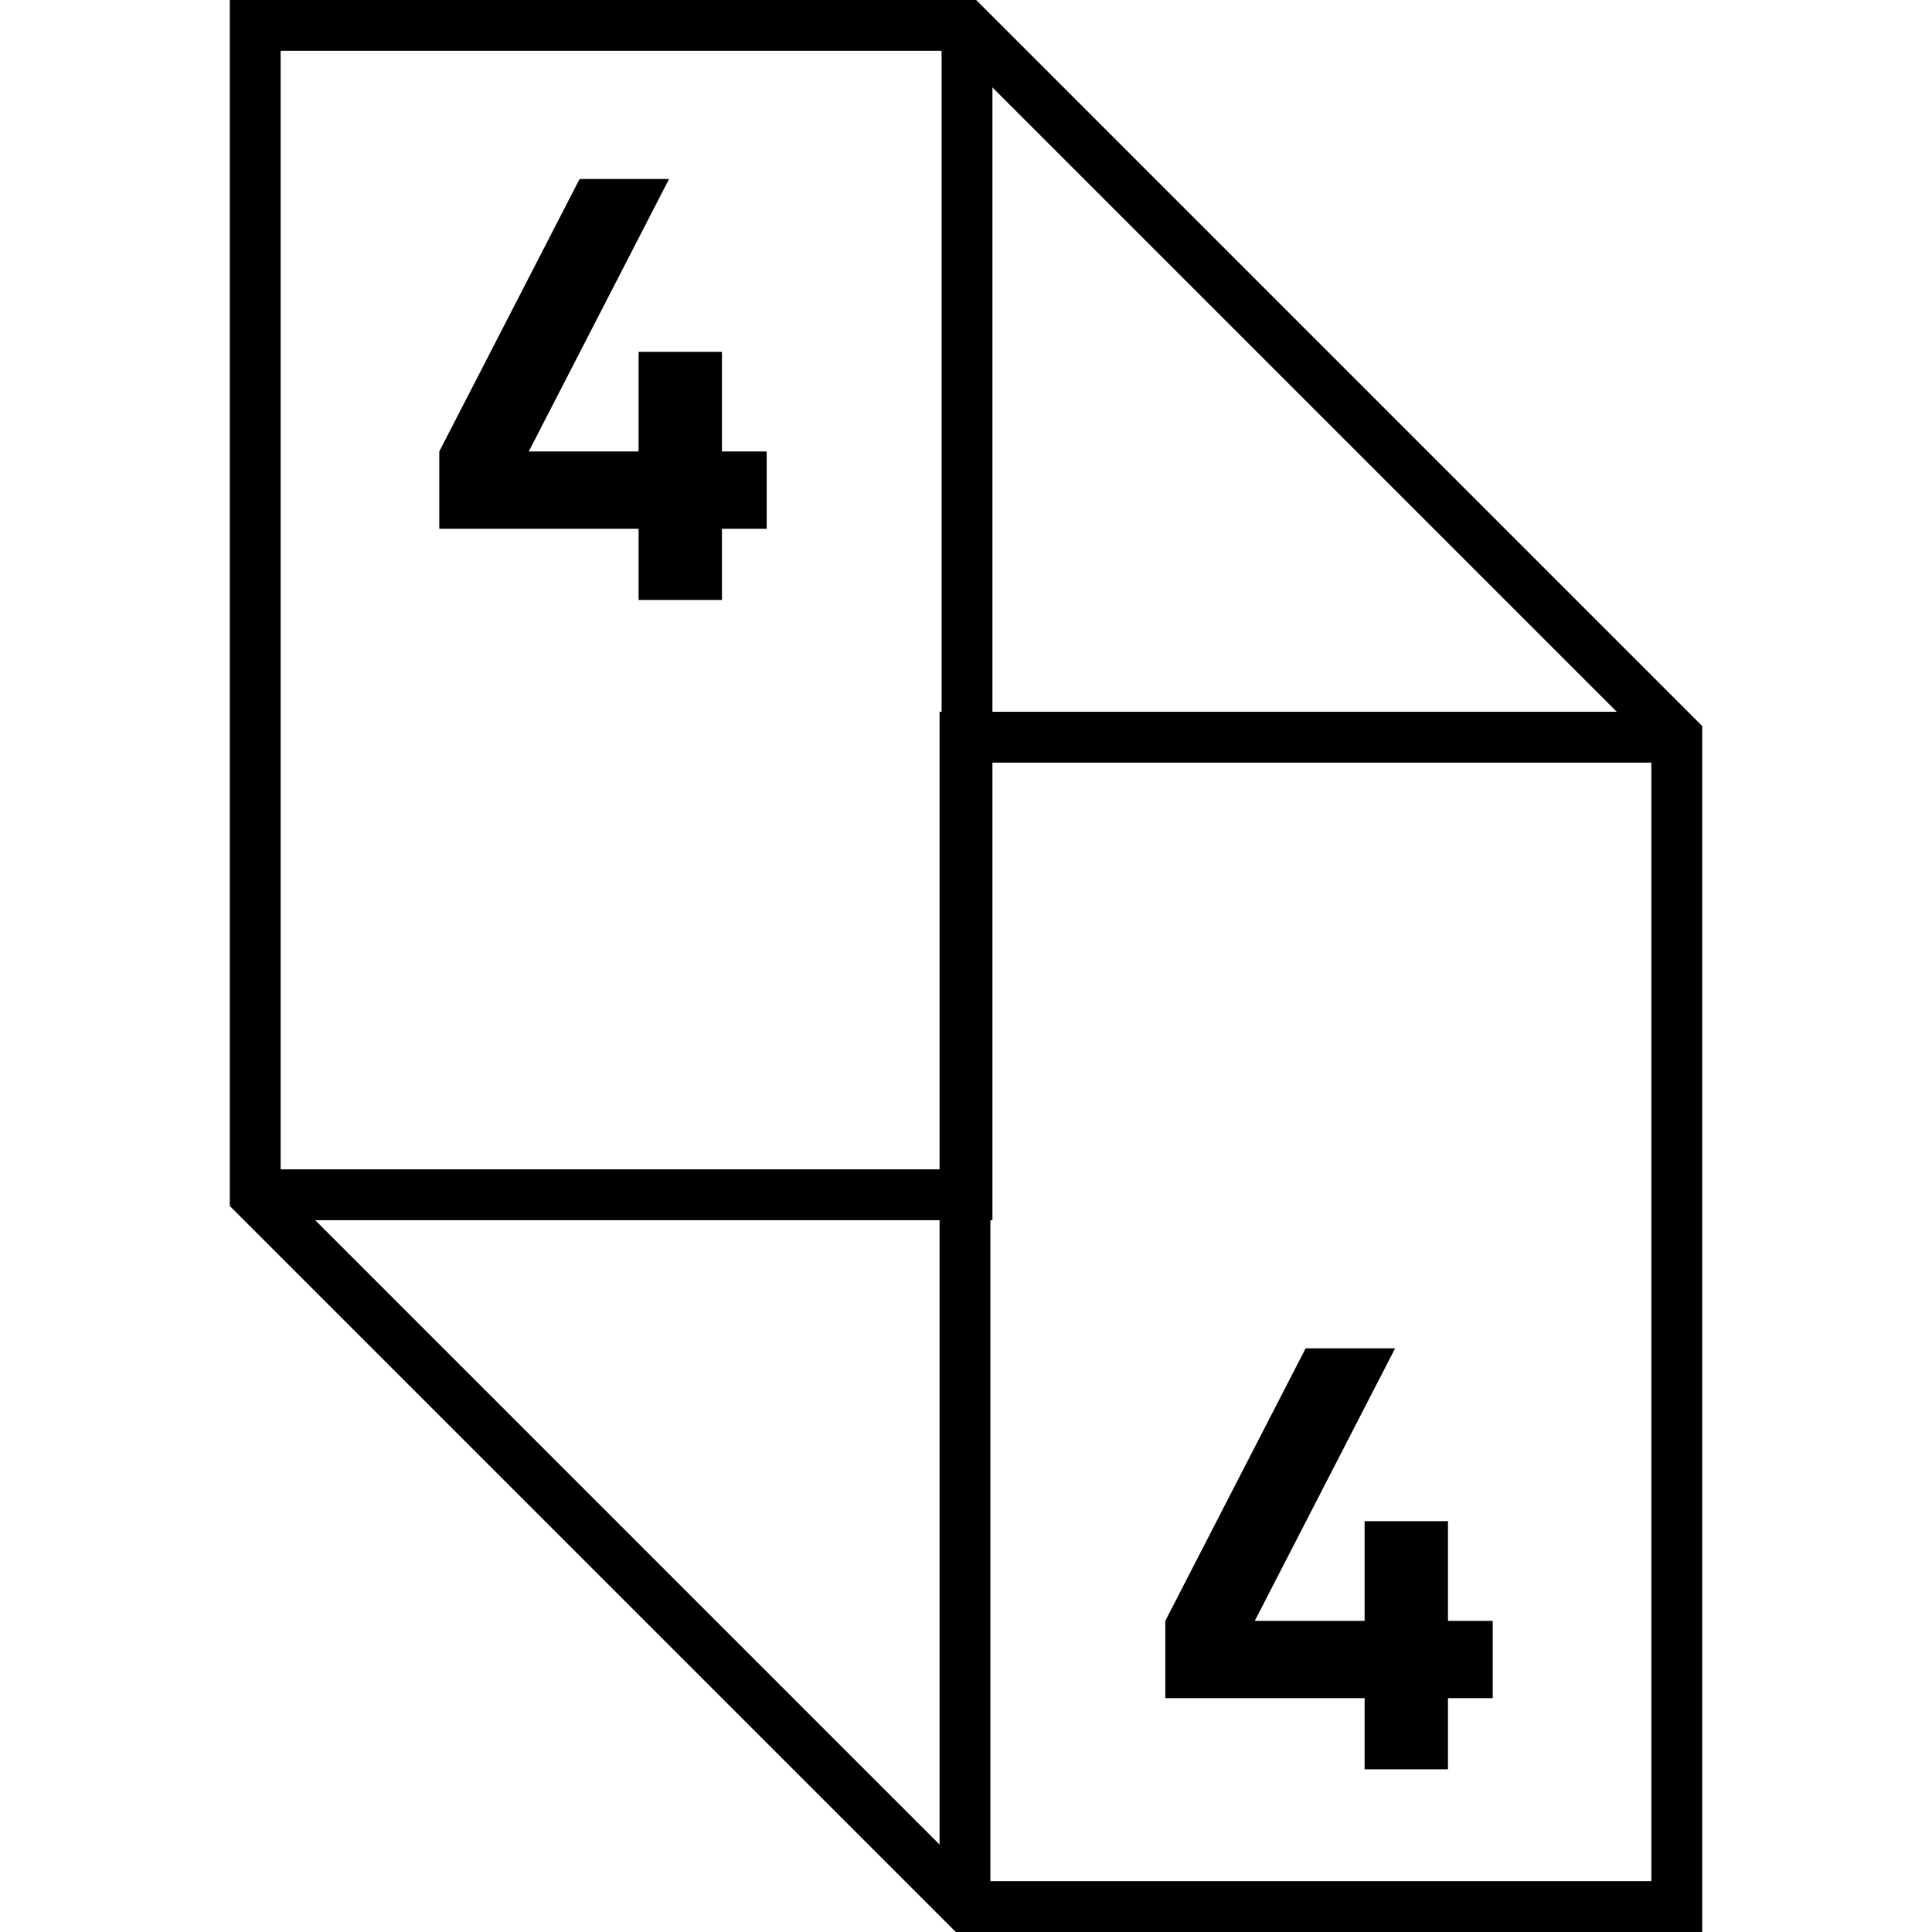
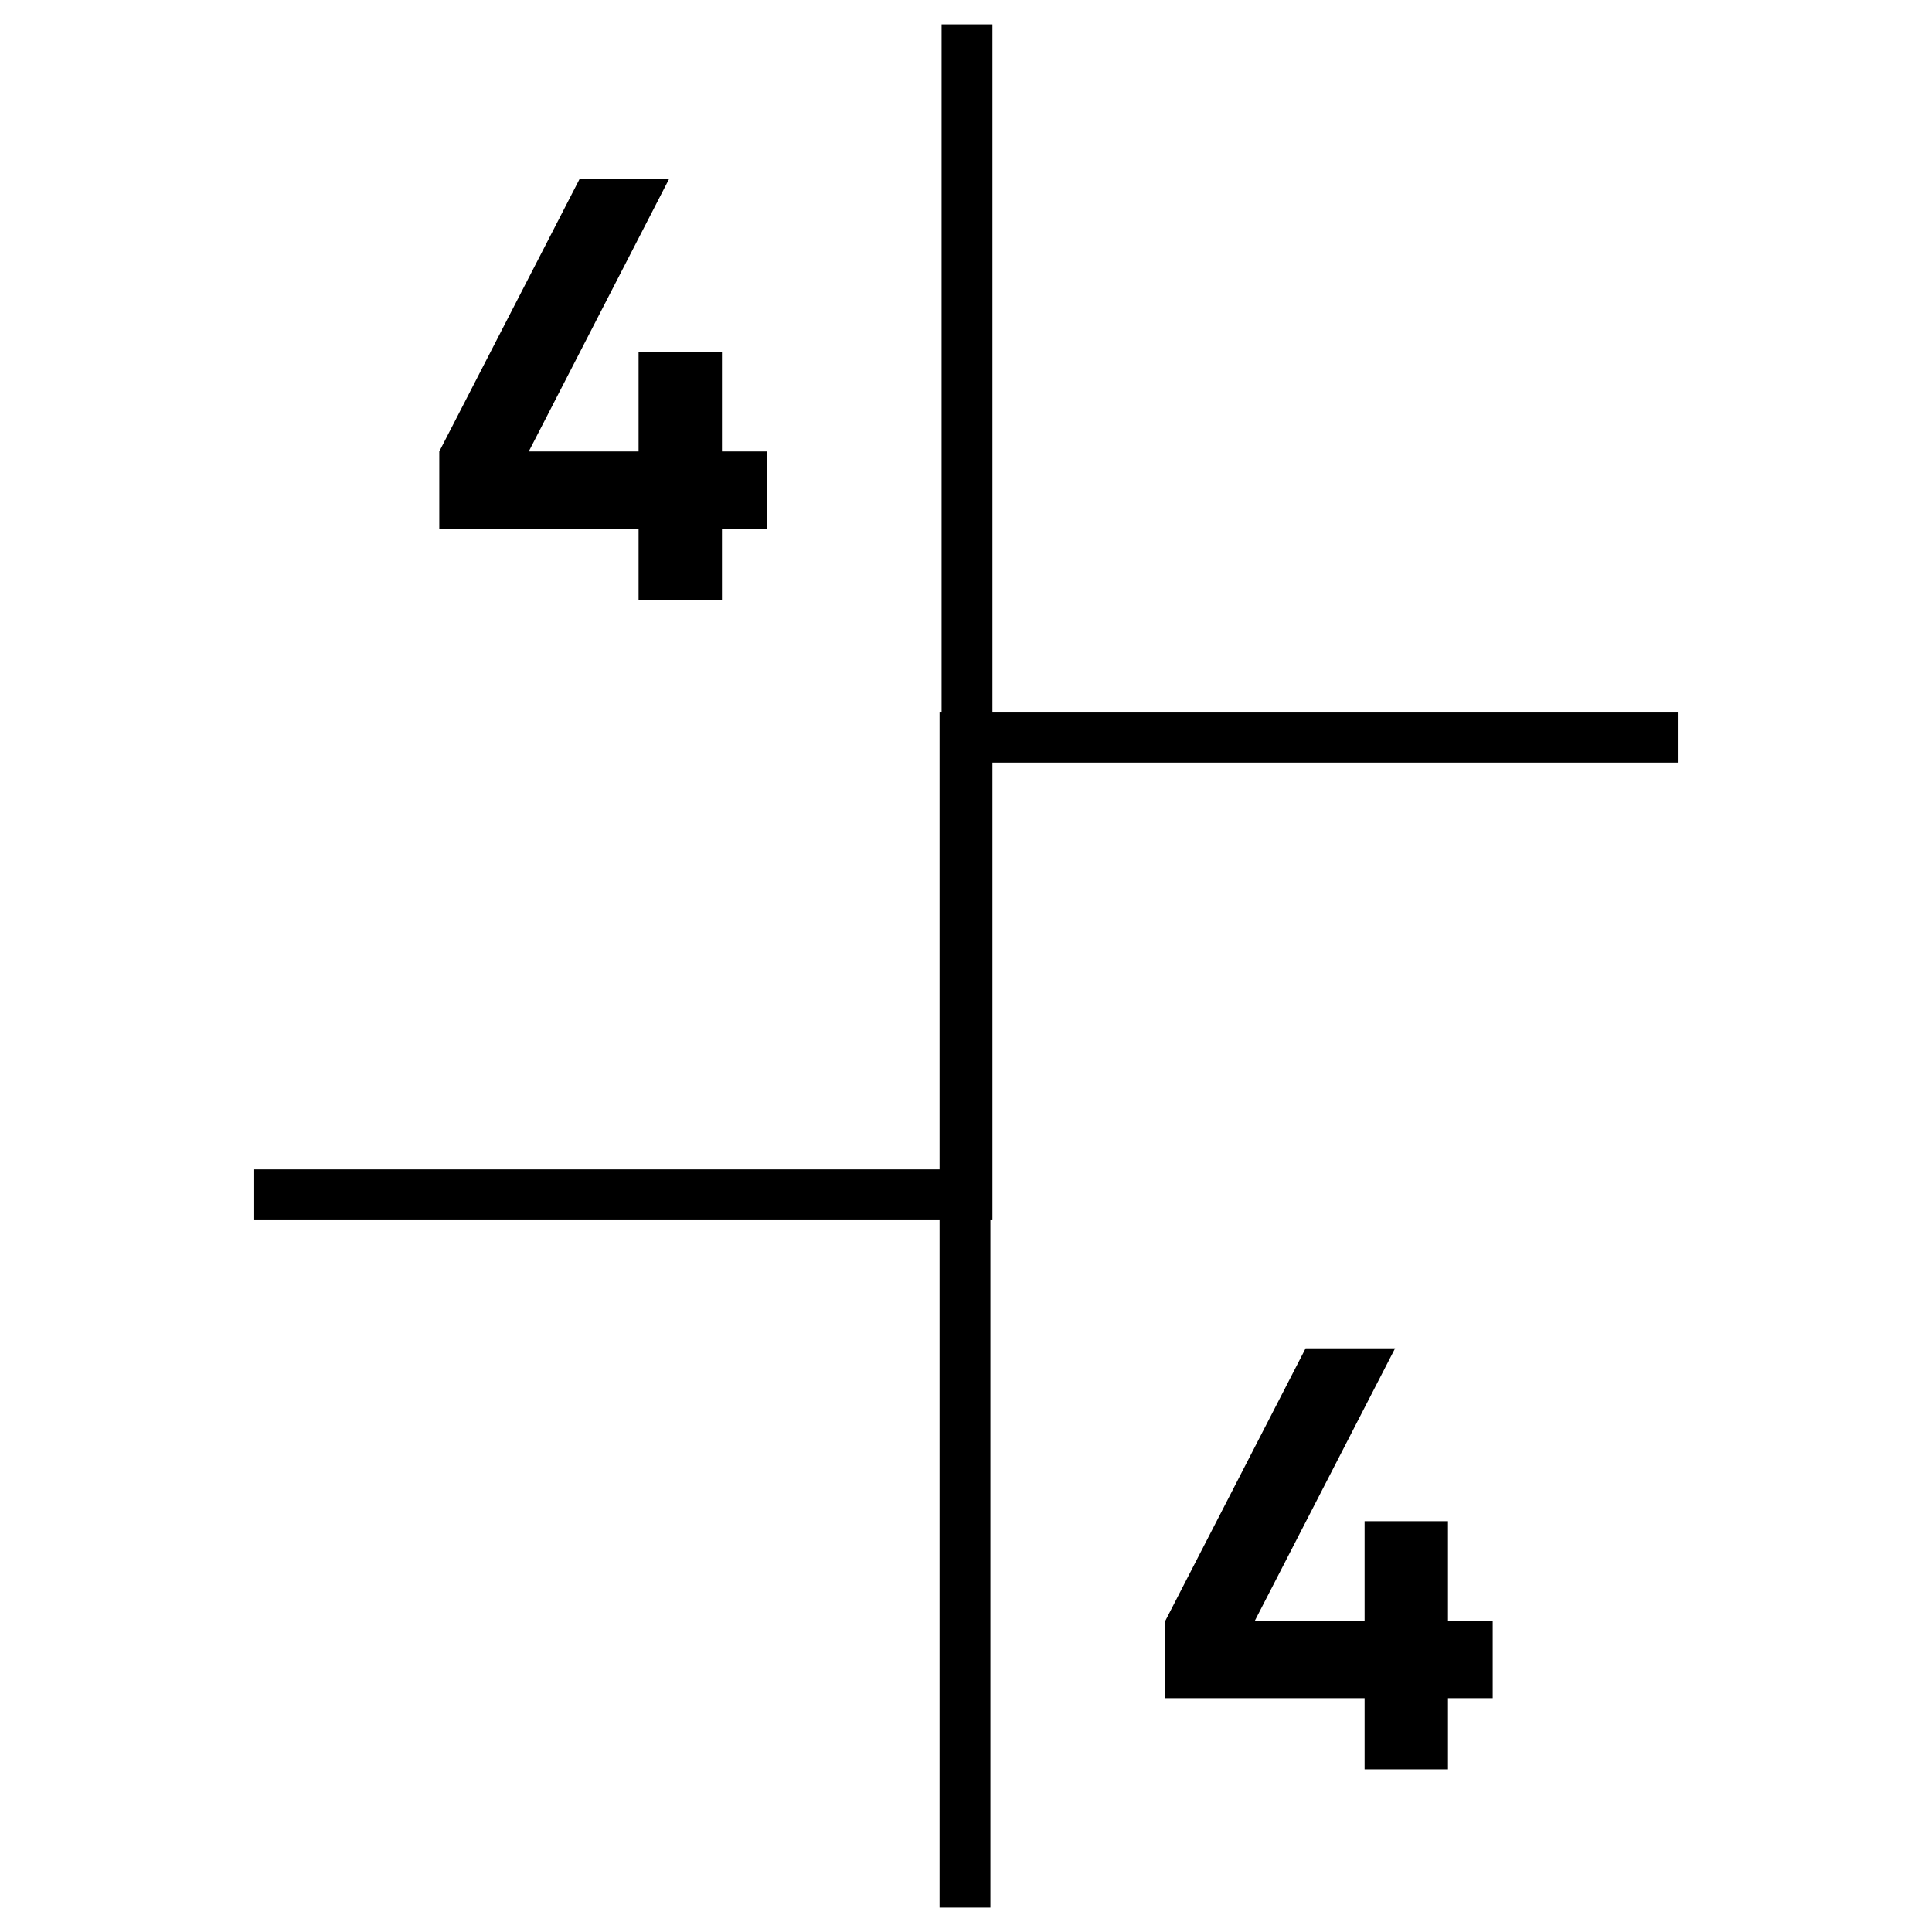
<svg xmlns="http://www.w3.org/2000/svg" enable-background="new 0 0 95 95" viewBox="0 0 95 95">
  <g clip-rule="evenodd" fill-rule="evenodd">
-     <path d="m11.3 0h36.7l35.7 35.7v59.3h-36.7l-35.7-35.7zm2.5 2.5v55.8l34.2 34.2h33.2v-55.8l-34.2-34.2z" />
    <path d="m46.3 57.6v-56.4h2.5v58.8h-36.3v-2.5h33.8z" />
    <path d="m46.3 35h36.2v2.5h-33.8v56.3h-2.5v-58.8z" />
  </g>
  <path d="m37.7 22.2v3.8h-2.2v3.5h-4.1v-3.5h-9.8v-3.8l6.9-13.4h4.4l-6.9 13.4h5.4v-4.9h4.1v4.9z" />
  <path d="m73.4 79.7v3.8h-2.2v3.5h-4.1v-3.5h-9.8v-3.8l6.9-13.4h4.4l-6.9 13.4h5.4v-4.9h4.1v4.9z" />
</svg>